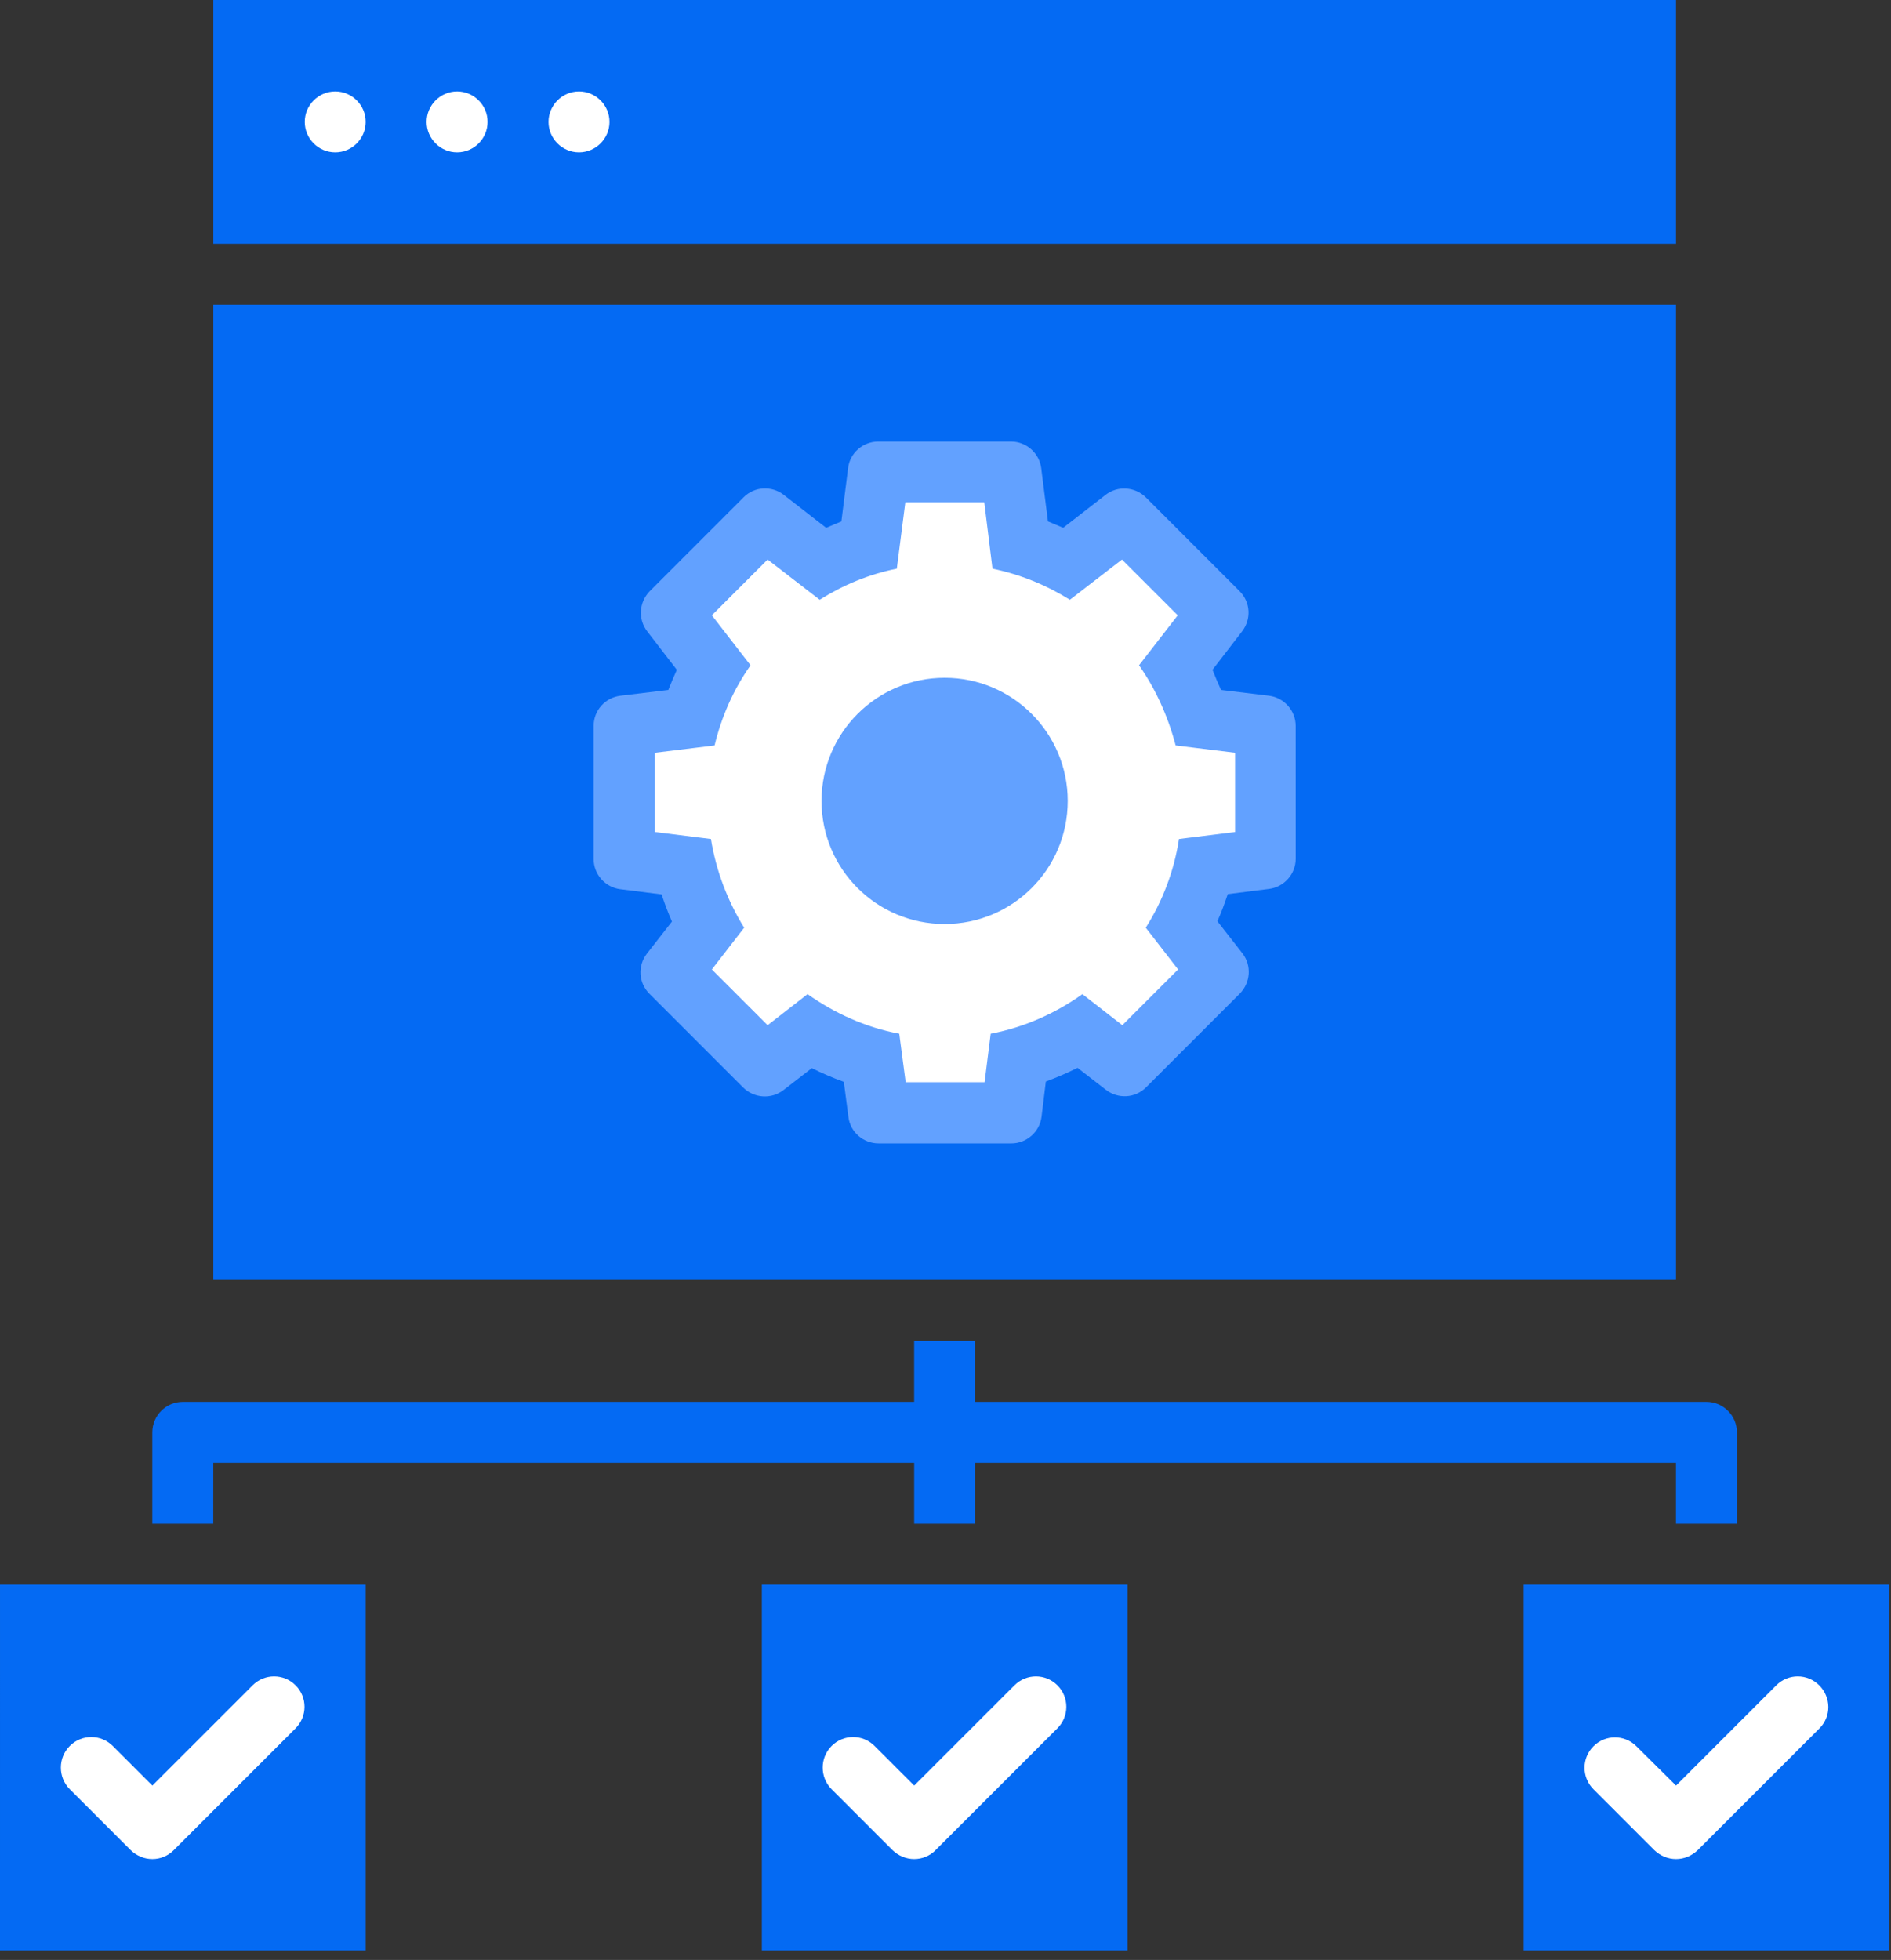
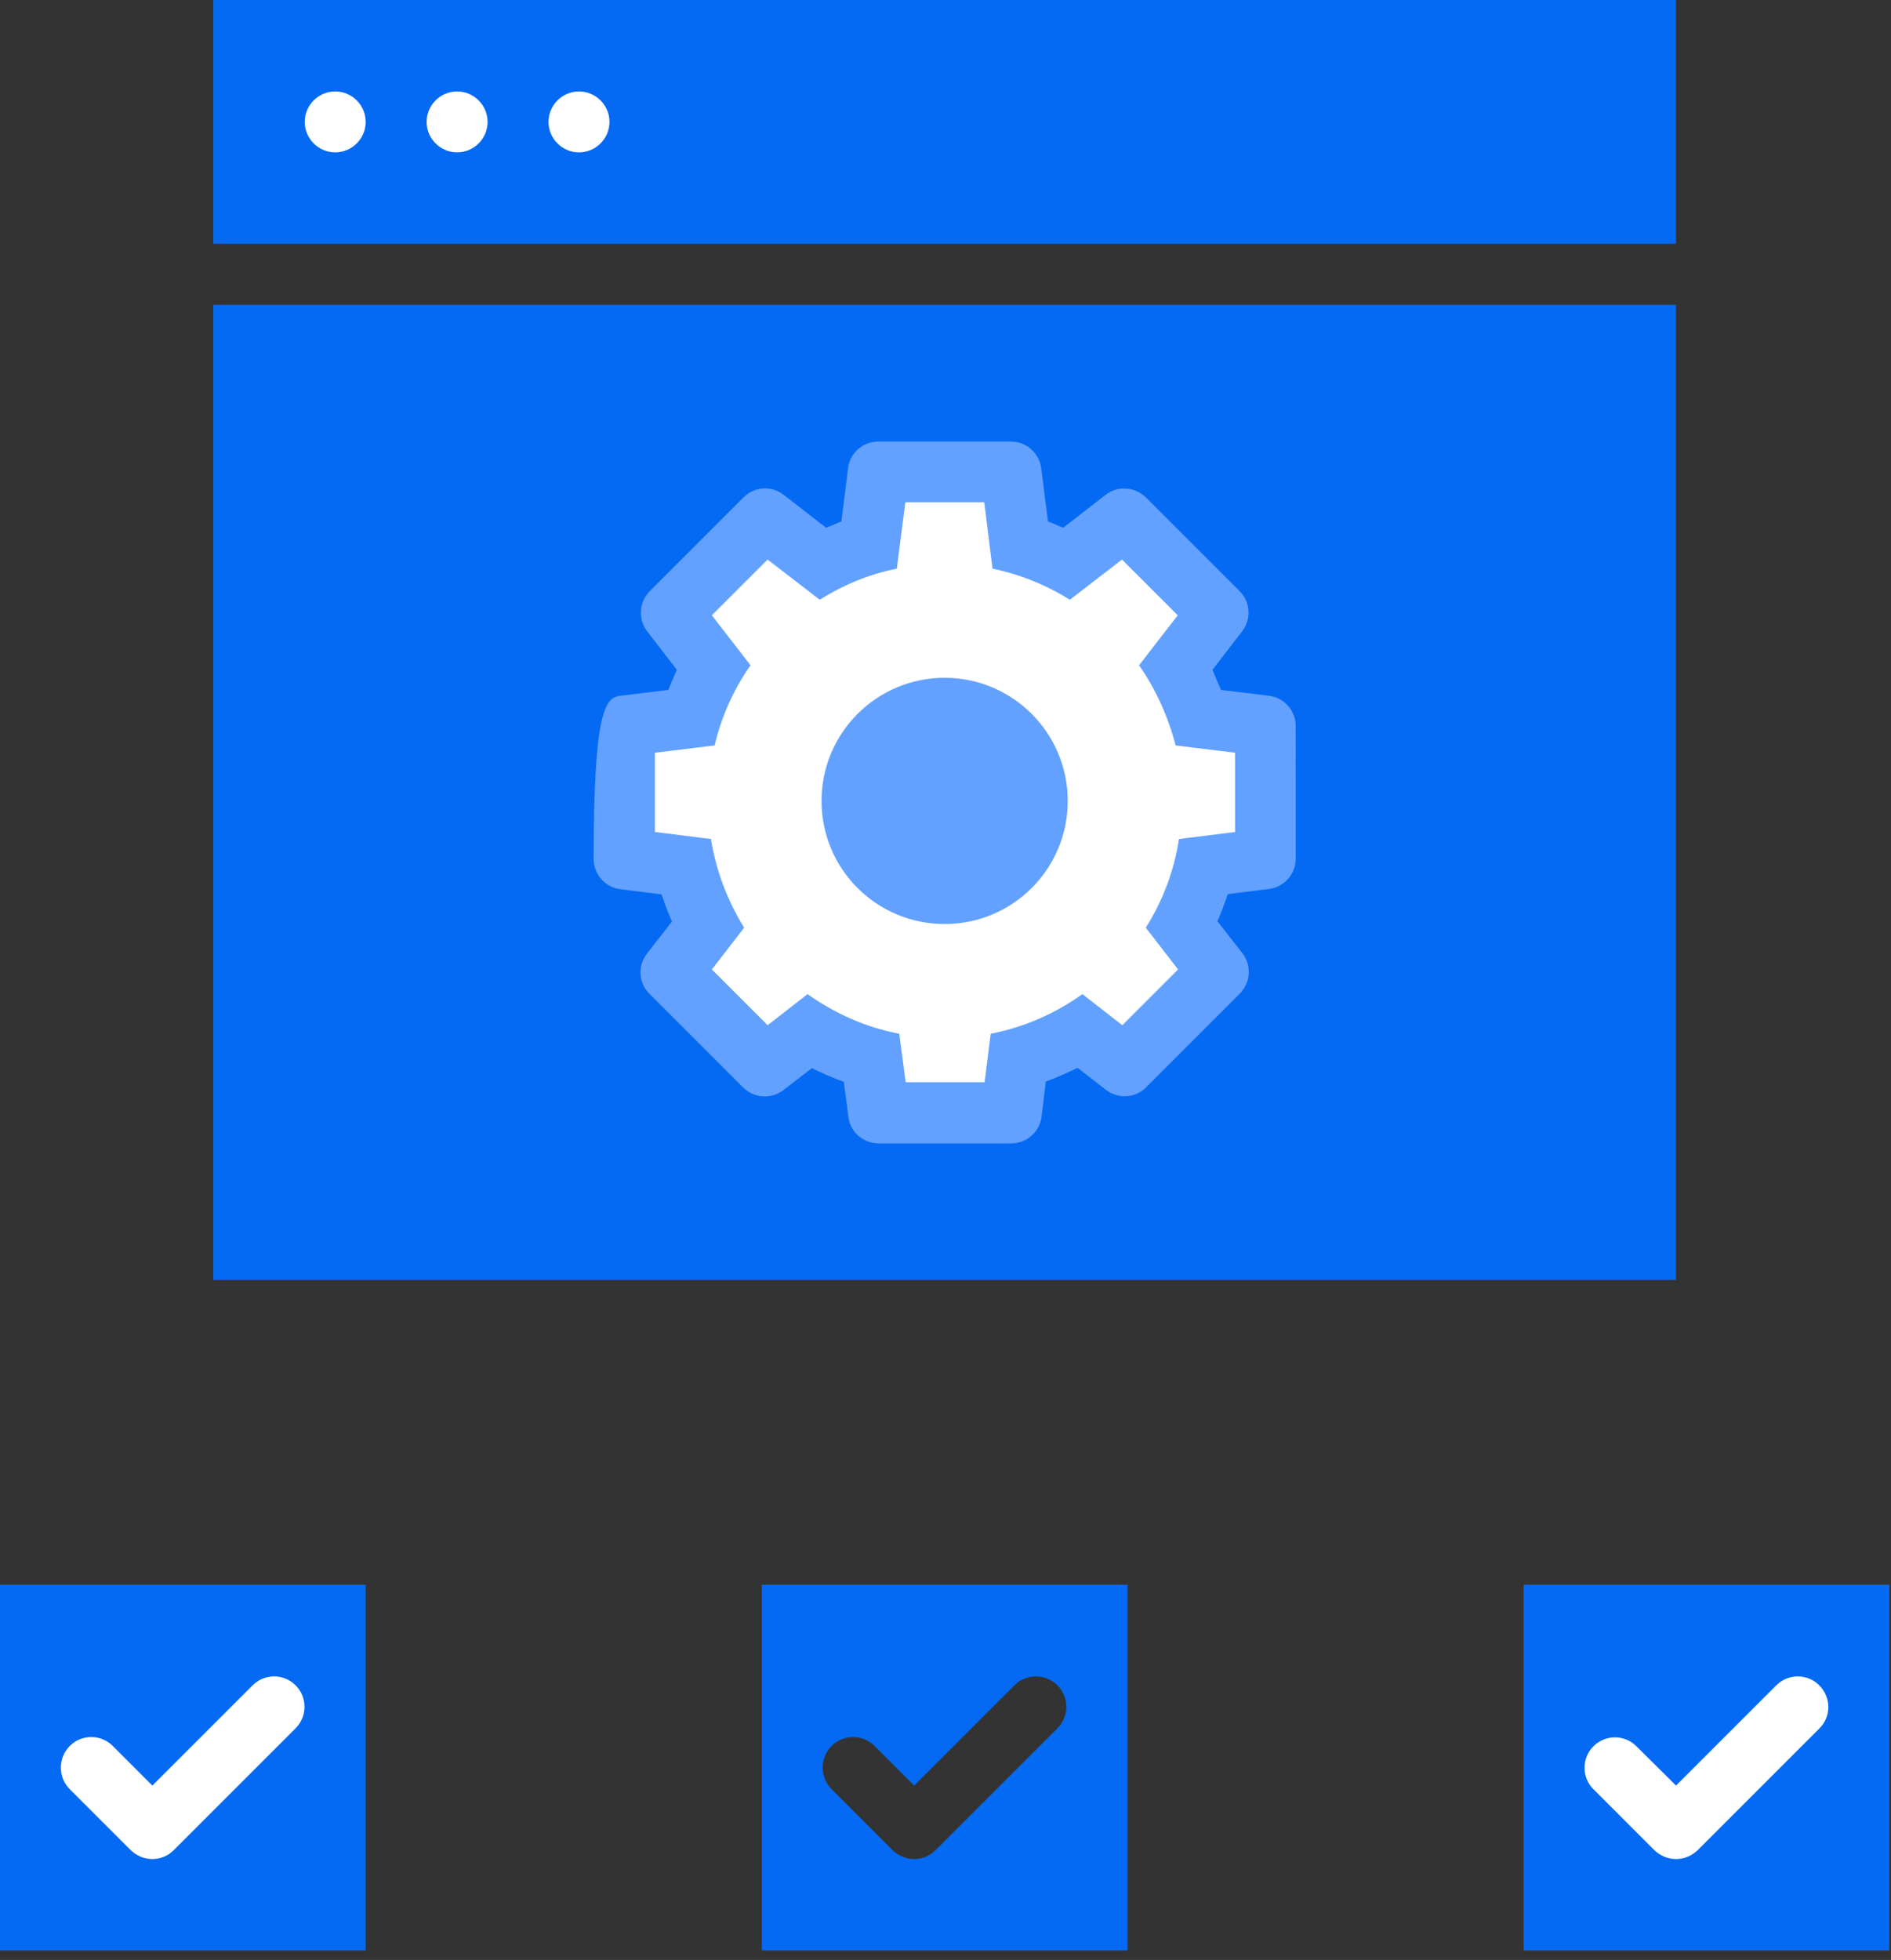
<svg xmlns="http://www.w3.org/2000/svg" width="165" height="171" viewBox="0 0 165 171" fill="none">
  <rect x="0" y="0" width="165" height="171" fill="#333333" stroke="none" />
  <rect x="2.694" y="142.663" width="25.853" height="23.503" fill="white" />
-   <rect x="70.381" y="142.663" width="25.853" height="23.503" fill="white" />
  <rect x="136.425" y="142.663" width="25.853" height="23.503" fill="white" />
  <rect x="25.021" y="3.29" width="36.9" height="12.927" fill="white" />
  <rect x="45.23" y="34.079" width="80.85" height="69.334" fill="#62A1FF" />
  <path d="M99.388 58.045L102.765 53.684L97.899 48.819L93.353 52.328C91.305 51.051 89.045 50.121 86.599 49.616L85.882 43.819H78.995L78.251 49.616C75.831 50.094 73.544 51.051 71.524 52.328L66.978 48.819L62.112 53.684L65.489 58.045C64.026 60.118 62.963 62.485 62.352 65.038L57.141 65.676V72.59L62.033 73.201C62.485 75.994 63.496 78.626 64.932 80.939L62.114 84.582L66.98 89.448L70.463 86.735C72.829 88.41 75.514 89.634 78.466 90.192L79.024 94.42H85.911L86.442 90.192C89.367 89.634 92.106 88.411 94.445 86.735L97.928 89.448L102.794 84.582L99.976 80.939C101.439 78.625 102.448 75.994 102.874 73.201L107.767 72.59V65.676L102.582 65.038C101.913 62.484 100.823 60.091 99.387 58.045H99.388ZM82.424 80.619C76.494 80.619 71.683 75.832 71.683 69.877C71.683 63.947 76.496 59.136 82.424 59.136C88.354 59.136 93.165 63.949 93.165 69.877C93.165 75.832 88.354 80.619 82.424 80.619Z" fill="white" />
  <path d="M0 170.173H31.908L31.909 138.265H0.001L0 170.173ZM6.089 152.331C7.126 151.295 8.801 151.295 9.838 152.331L13.295 155.788L22.043 147.041C23.079 146.004 24.755 146.004 25.792 147.041C26.829 148.078 26.829 149.753 25.792 150.79L15.157 161.425C14.651 161.93 13.987 162.197 13.295 162.197C12.603 162.197 11.939 161.931 11.408 161.425L6.09 156.108C5.052 155.07 5.052 153.368 6.089 152.331Z" fill="#046AF3" />
  <path d="M66.474 170.173H98.381L98.382 138.265H66.475L66.474 170.173ZM72.562 152.331C73.599 151.295 75.275 151.295 76.312 152.331L79.769 155.788L88.516 147.041C89.553 146.004 91.229 146.004 92.266 147.041C93.302 148.078 93.302 149.753 92.266 150.79L81.63 161.425C81.125 161.93 80.46 162.197 79.769 162.197C79.077 162.197 78.412 161.931 77.881 161.425L72.563 156.108C71.525 155.07 71.525 153.368 72.562 152.331Z" fill="#046AF3" />
  <path d="M132.947 138.265V170.173H164.855L164.856 138.265H132.947ZM158.766 150.789L148.131 161.425C147.598 161.93 146.934 162.197 146.242 162.197C145.55 162.197 144.886 161.931 144.354 161.426L139.037 156.108C138 155.071 138 153.396 139.037 152.359C140.074 151.322 141.749 151.322 142.786 152.359L146.242 155.788L154.989 147.041C156.026 146.004 157.702 146.004 158.739 147.041C159.776 148.078 159.803 149.752 158.766 150.789Z" fill="#046AF3" />
  <path d="M146.241 0H18.614V21.271H146.241V0ZM29.25 13.295C27.787 13.295 26.591 12.099 26.591 10.636C26.591 9.174 27.787 7.978 29.25 7.978C30.712 7.978 31.908 9.174 31.908 10.636C31.908 12.098 30.711 13.295 29.25 13.295ZM39.885 13.295C38.422 13.295 37.226 12.099 37.226 10.636C37.226 9.174 38.422 7.978 39.885 7.978C41.348 7.978 42.544 9.174 42.544 10.636C42.544 12.098 41.348 13.295 39.885 13.295ZM50.521 13.295C49.058 13.295 47.862 12.099 47.862 10.636C47.862 9.174 49.058 7.978 50.521 7.978C51.984 7.978 53.18 9.174 53.18 10.636C53.18 12.098 51.983 13.295 50.521 13.295Z" fill="#046AF3" />
-   <path d="M18.611 127.629H79.766V132.947H85.083V127.629H146.238V132.947H151.556V124.971C151.556 123.508 150.36 122.312 148.897 122.312H85.082V116.994H79.764V122.312H15.949C14.486 122.312 13.29 123.508 13.29 124.971V132.947H18.608L18.611 127.629Z" fill="#046AF3" />
-   <path d="M146.241 26.589H18.614V111.676H146.241V26.589ZM113.058 74.927C113.058 76.256 112.048 77.4 110.719 77.559L107.13 78.01C106.864 78.808 106.572 79.605 106.225 80.377L108.405 83.169C109.229 84.233 109.123 85.721 108.192 86.678L100.003 94.868C99.046 95.825 97.557 95.904 96.493 95.081L94.021 93.166C93.116 93.618 92.186 94.017 91.256 94.362L90.883 97.42C90.724 98.749 89.581 99.759 88.252 99.759H76.659C75.33 99.759 74.187 98.775 74.027 97.446L73.628 94.388C72.671 94.043 71.741 93.644 70.836 93.192L68.364 95.106C67.3 95.93 65.811 95.824 64.854 94.893L56.665 86.704C55.707 85.747 55.628 84.258 56.452 83.195L58.632 80.402C58.286 79.631 57.994 78.833 57.727 78.036L54.138 77.584C52.809 77.425 51.799 76.282 51.799 74.953V63.333C51.799 61.977 52.809 60.861 54.138 60.701L58.312 60.196C58.632 59.425 58.711 59.212 59.056 58.441L56.477 55.09C55.653 54.026 55.76 52.538 56.69 51.581L64.88 43.391C65.837 42.434 67.325 42.355 68.389 43.178L72.085 46.05C72.67 45.811 72.829 45.731 73.414 45.492L73.999 40.839C74.158 39.51 75.302 38.525 76.631 38.525H88.223C89.553 38.525 90.696 39.535 90.855 40.865L91.44 45.491C92.025 45.729 92.185 45.81 92.77 46.049L96.465 43.177C97.529 42.353 99.018 42.46 99.975 43.39L108.164 51.58C109.121 52.537 109.201 54.025 108.377 55.089L105.798 58.439C106.117 59.237 106.197 59.423 106.542 60.195L110.716 60.7C112.046 60.859 113.056 62.003 113.056 63.332L113.058 74.927Z" fill="#046AF3" />
+   <path d="M146.241 26.589H18.614V111.676H146.241V26.589ZM113.058 74.927C113.058 76.256 112.048 77.4 110.719 77.559L107.13 78.01C106.864 78.808 106.572 79.605 106.225 80.377L108.405 83.169C109.229 84.233 109.123 85.721 108.192 86.678L100.003 94.868C99.046 95.825 97.557 95.904 96.493 95.081L94.021 93.166C93.116 93.618 92.186 94.017 91.256 94.362L90.883 97.42C90.724 98.749 89.581 99.759 88.252 99.759H76.659C75.33 99.759 74.187 98.775 74.027 97.446L73.628 94.388C72.671 94.043 71.741 93.644 70.836 93.192L68.364 95.106C67.3 95.93 65.811 95.824 64.854 94.893L56.665 86.704C55.707 85.747 55.628 84.258 56.452 83.195L58.632 80.402C58.286 79.631 57.994 78.833 57.727 78.036L54.138 77.584C52.809 77.425 51.799 76.282 51.799 74.953C51.799 61.977 52.809 60.861 54.138 60.701L58.312 60.196C58.632 59.425 58.711 59.212 59.056 58.441L56.477 55.09C55.653 54.026 55.76 52.538 56.69 51.581L64.88 43.391C65.837 42.434 67.325 42.355 68.389 43.178L72.085 46.05C72.67 45.811 72.829 45.731 73.414 45.492L73.999 40.839C74.158 39.51 75.302 38.525 76.631 38.525H88.223C89.553 38.525 90.696 39.535 90.855 40.865L91.44 45.491C92.025 45.729 92.185 45.81 92.77 46.049L96.465 43.177C97.529 42.353 99.018 42.46 99.975 43.39L108.164 51.58C109.121 52.537 109.201 54.025 108.377 55.089L105.798 58.439C106.117 59.237 106.197 59.423 106.542 60.195L110.716 60.7C112.046 60.859 113.056 62.003 113.056 63.332L113.058 74.927Z" fill="#046AF3" />
</svg>